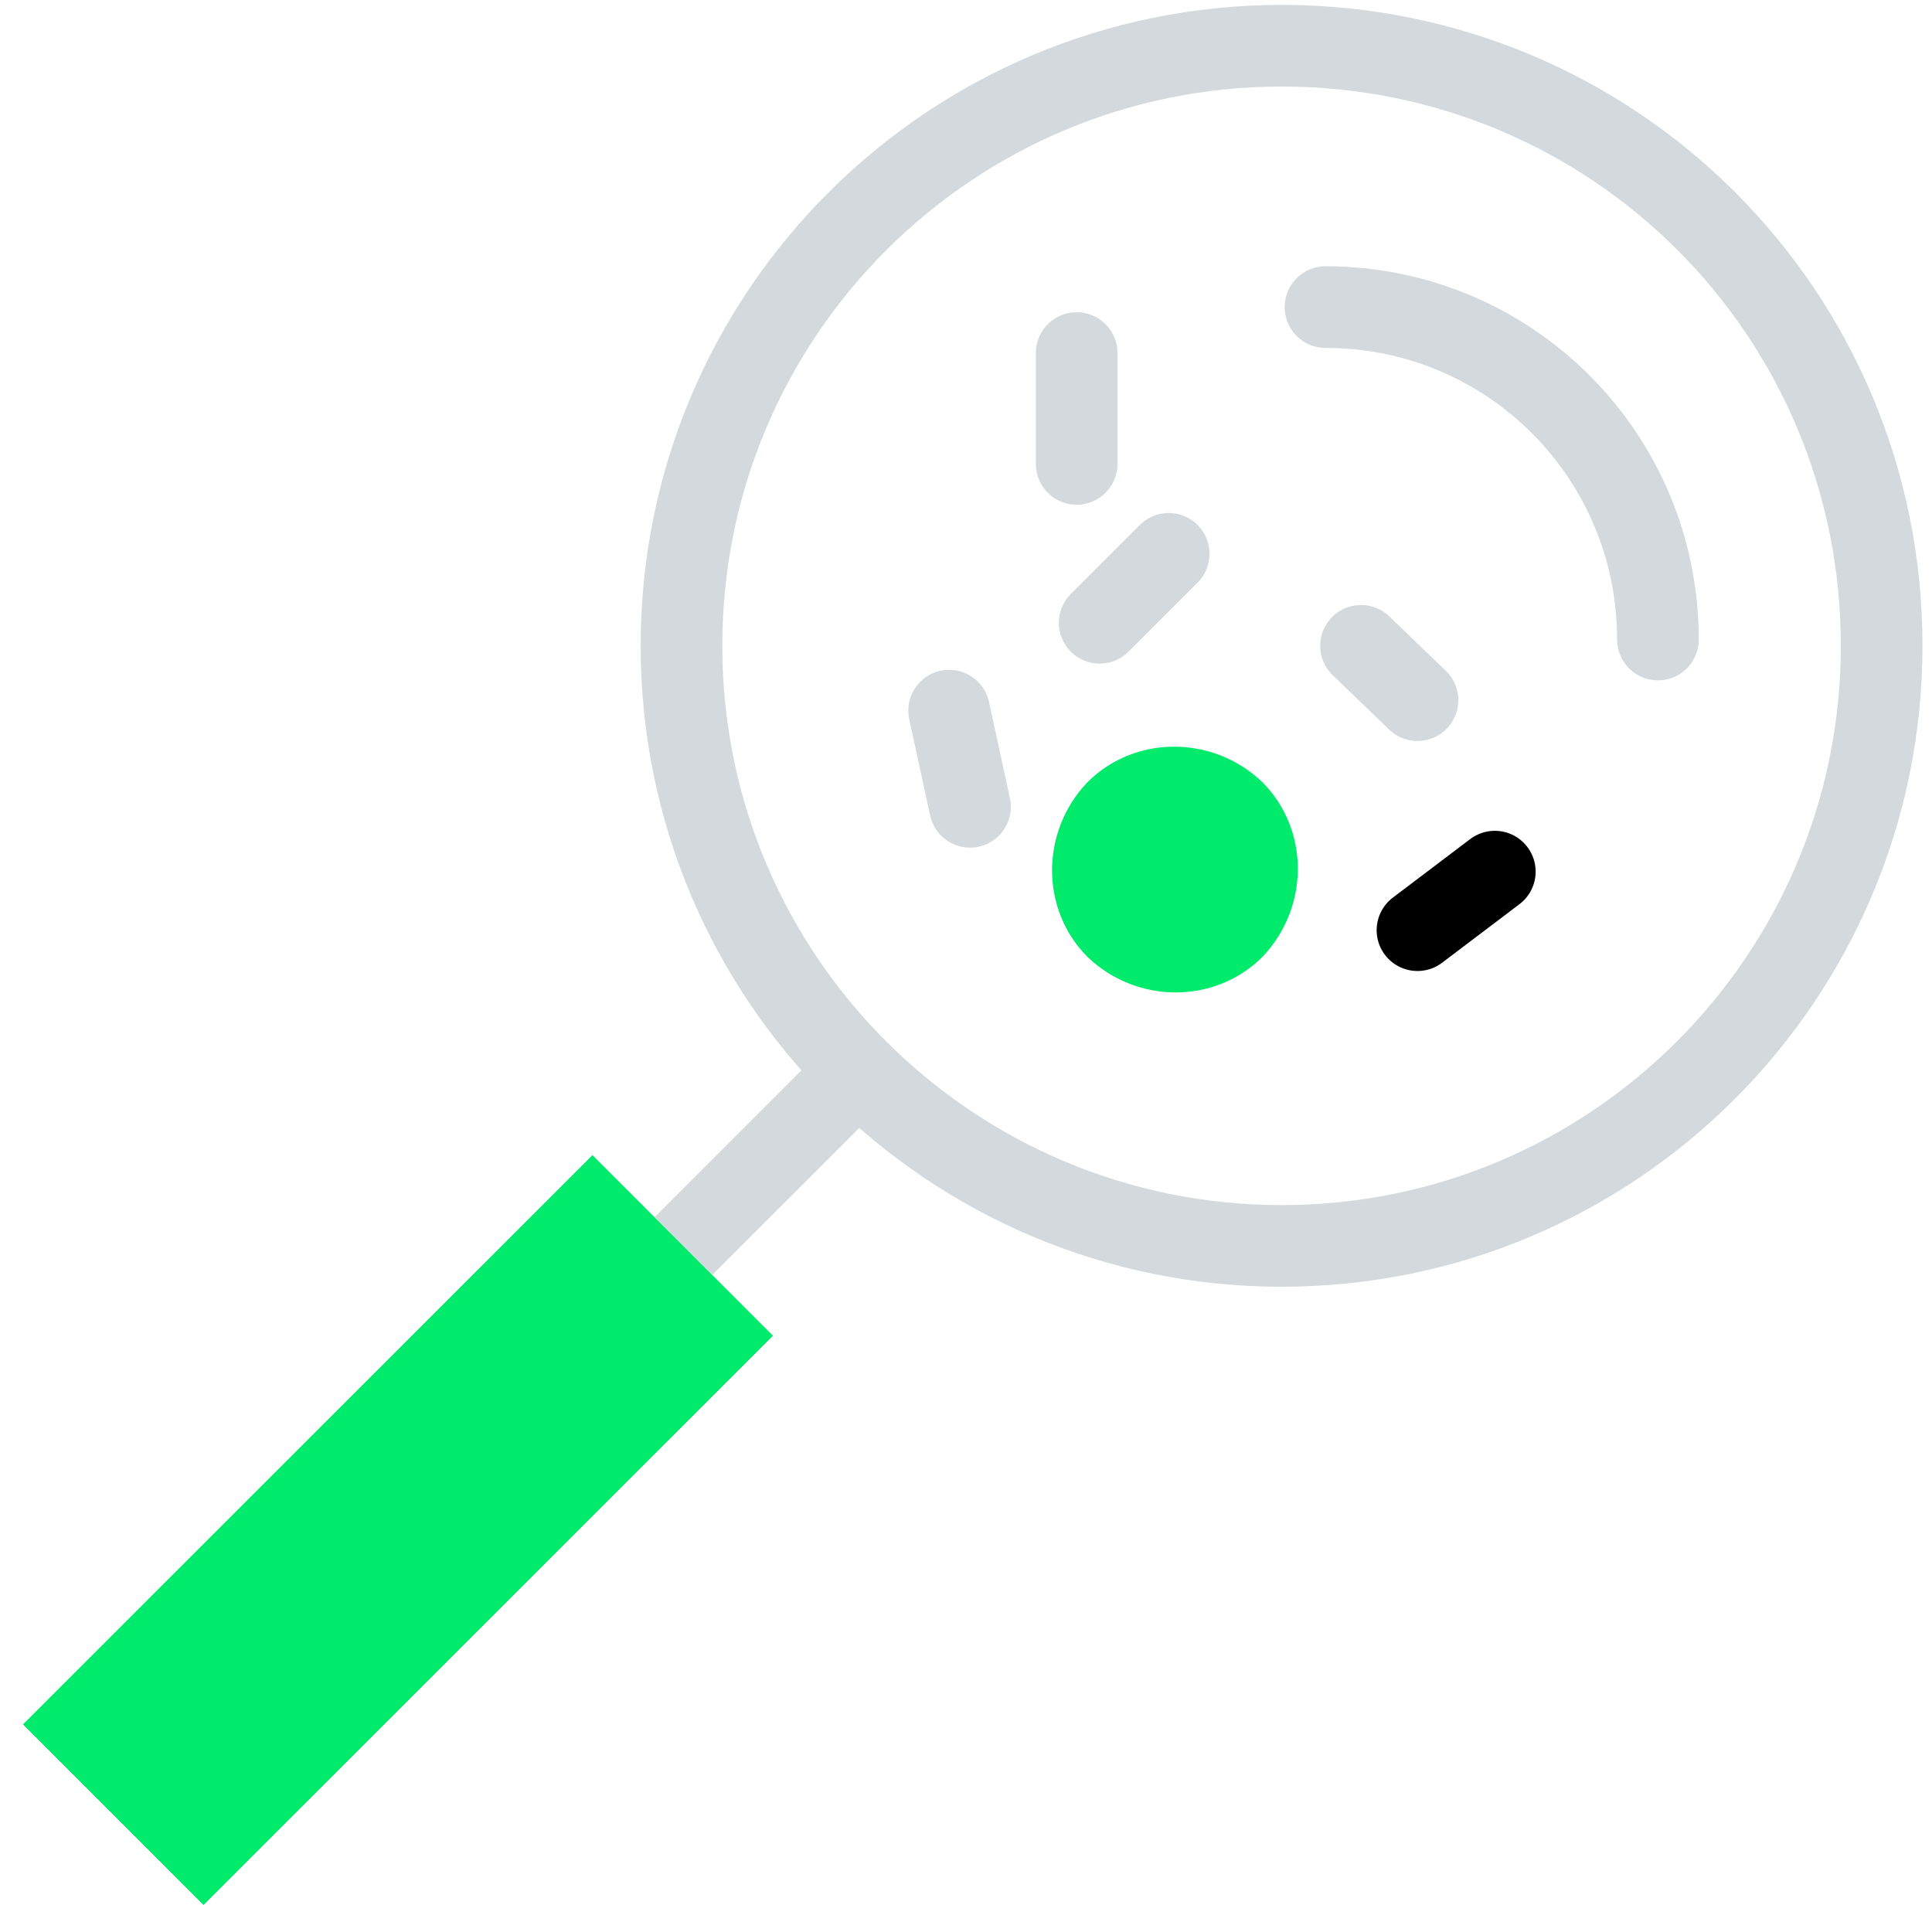
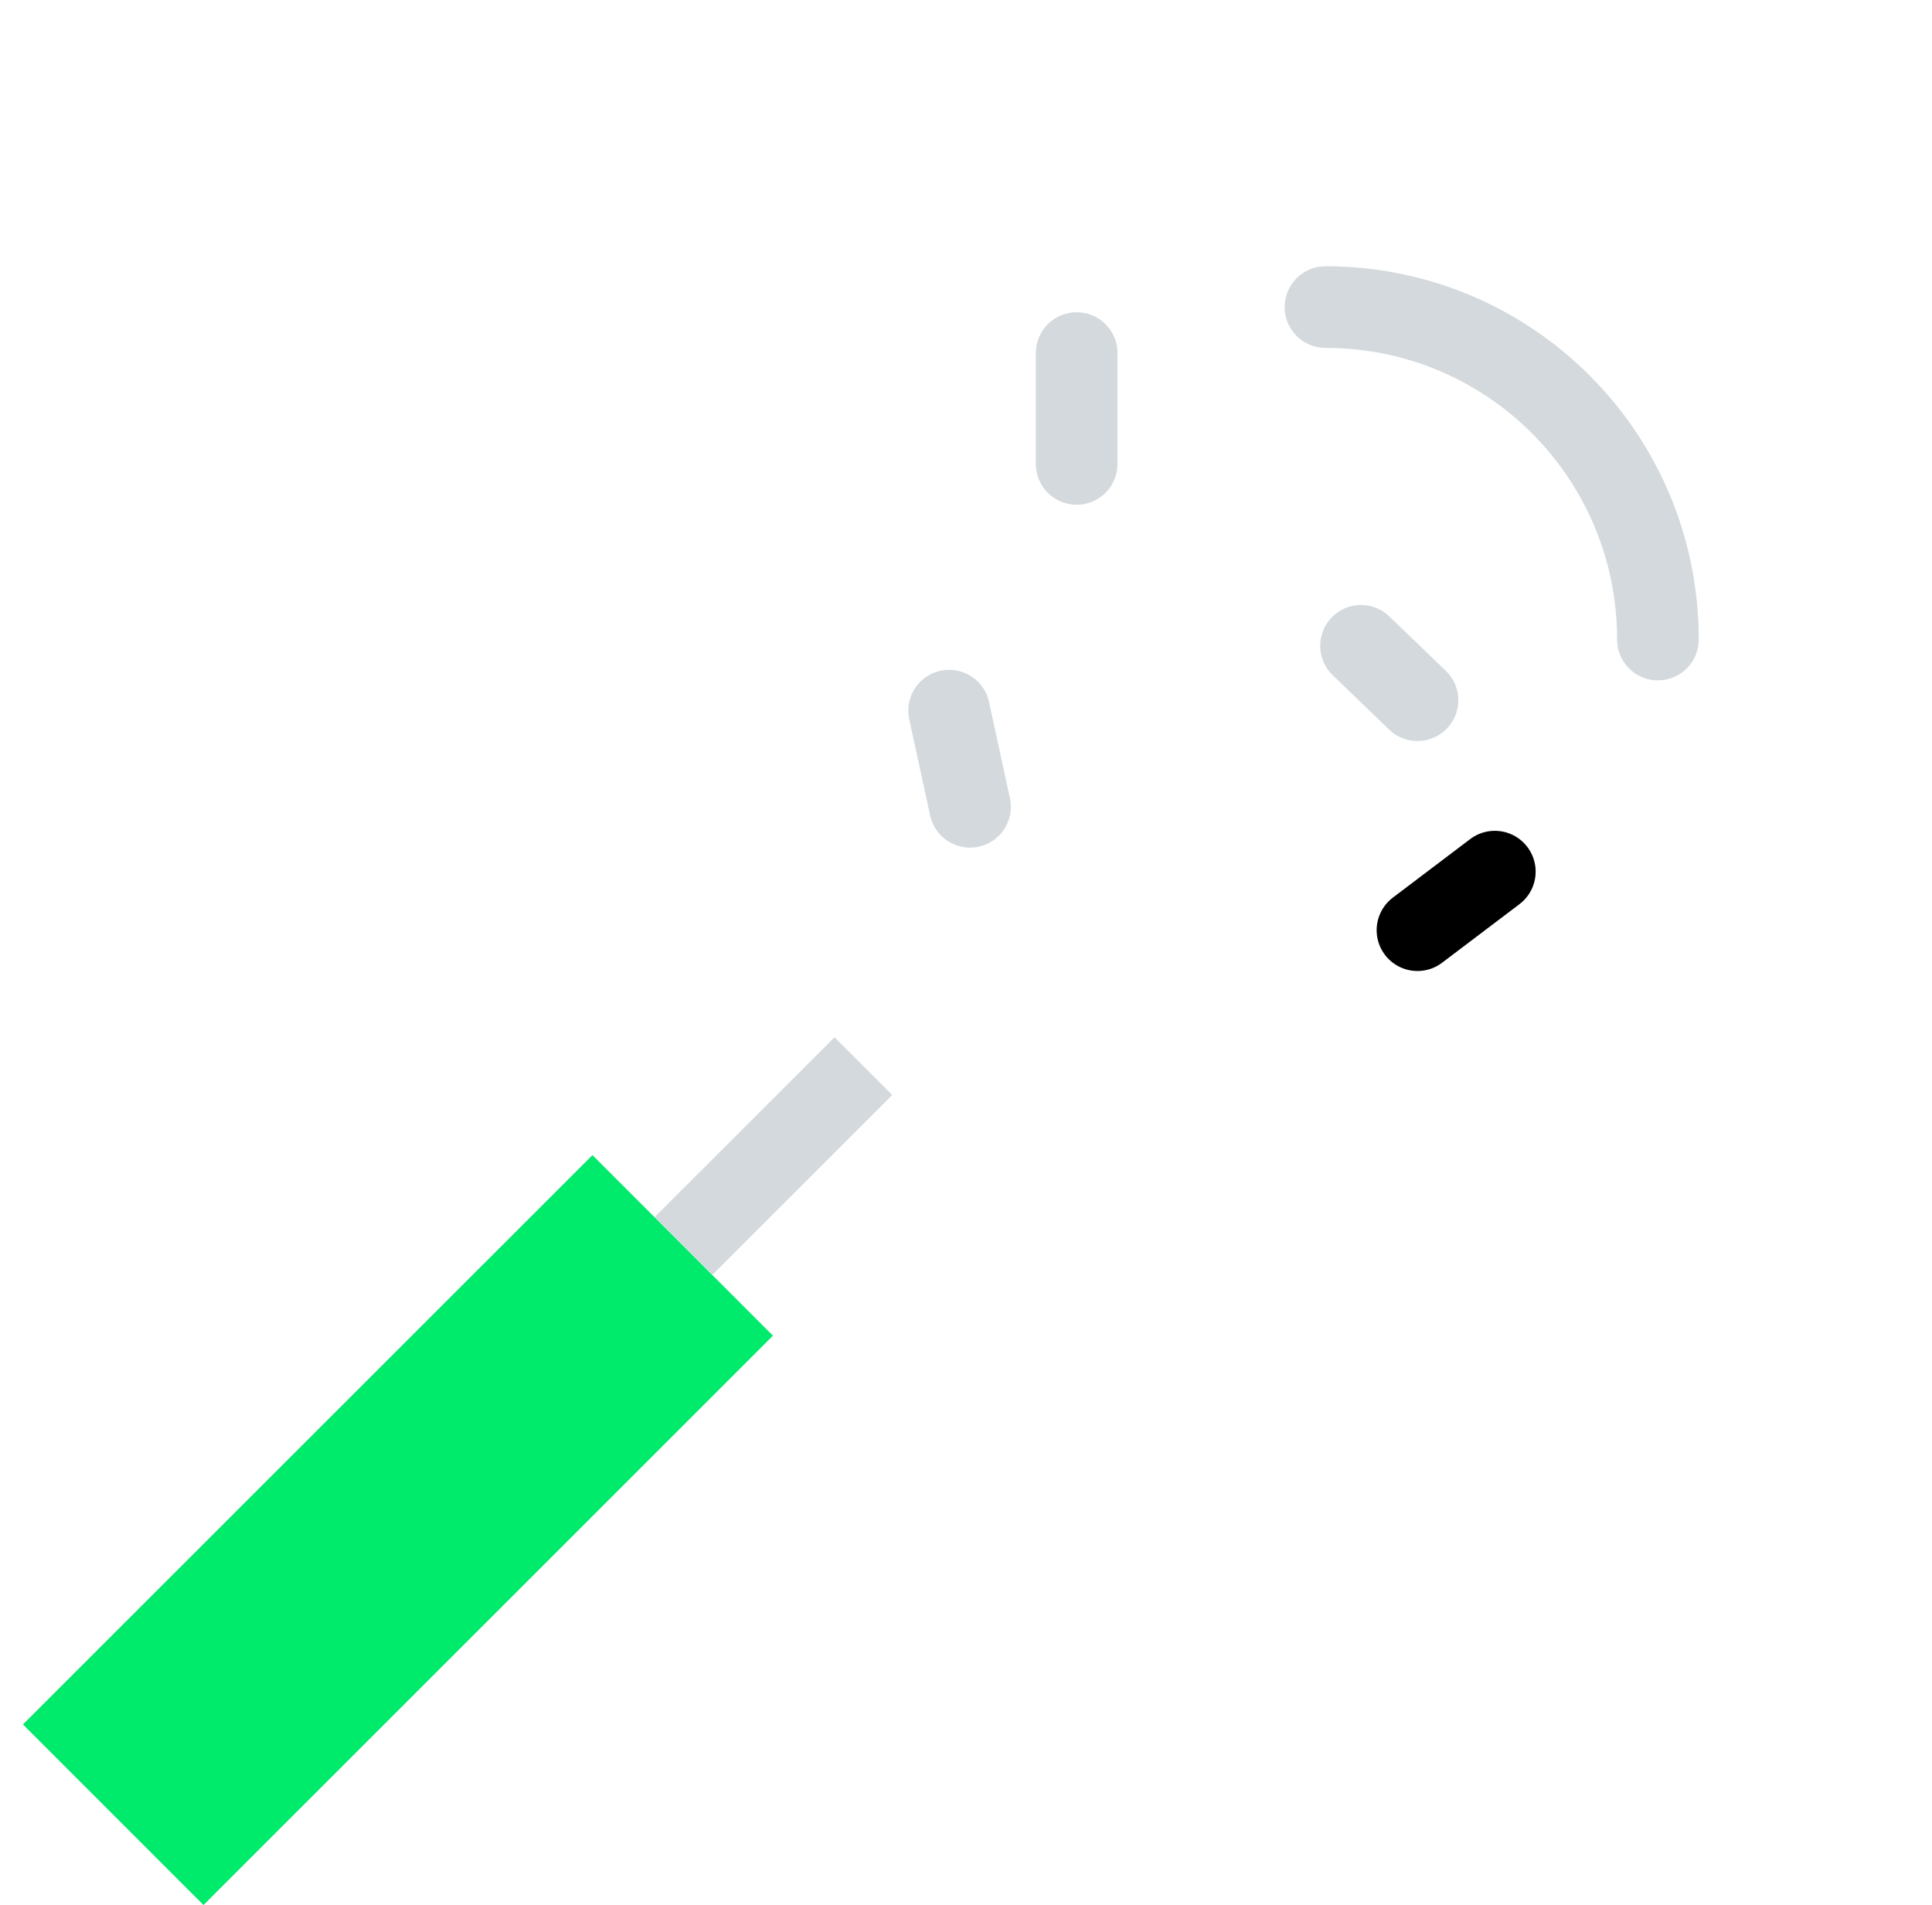
<svg xmlns="http://www.w3.org/2000/svg" width="71" height="70" viewBox="0 0 71 70" fill="none">
  <path d="M21.772 42.455L0.85 63.37L7.478 70L28.399 49.085L21.772 42.455Z" fill="#00EA6C" />
-   <path d="M69.15 23.733C69.15 35.873 59.314 45.786 47.097 45.786C34.956 45.786 25.044 35.95 25.044 23.733C25.044 11.515 34.956 1.68 47.097 1.68C59.314 1.68 69.15 11.515 69.15 23.733Z" stroke="#D3D9DC" stroke-width="3" stroke-linecap="round" stroke-linejoin="round" />
  <path d="M25.12 45.786L31.729 39.178" stroke="#D3D9DC" stroke-width="3" stroke-miterlimit="10" />
  <path d="M21.772 42.455L0.85 63.37L7.478 70L28.399 49.085L21.772 42.455Z" fill="#00EA6C" />
  <path d="M39.567 12.975V17.048" stroke="#D3D9DC" stroke-width="3" stroke-miterlimit="10" stroke-linecap="round" />
-   <path d="M42.948 20.352L40.412 22.887" stroke="#D3D9DC" stroke-width="3" stroke-miterlimit="10" stroke-linecap="round" />
  <path d="M52.091 34.183L54.934 32.031" stroke="black" stroke-width="3" stroke-miterlimit="10" stroke-linecap="round" />
  <path d="M50.017 23.733L52.092 25.731" stroke="#D3D9DC" stroke-width="3" stroke-miterlimit="10" stroke-linecap="round" />
  <path d="M34.88 26.115L35.648 29.649" stroke="#D3D9DC" stroke-width="3" stroke-miterlimit="10" stroke-linecap="round" />
-   <path d="M41.027 34.106C39.874 32.954 39.874 31.033 41.027 29.803C42.179 28.651 44.1 28.651 45.33 29.803C46.482 30.956 46.482 32.877 45.33 34.106C44.177 35.259 42.256 35.259 41.027 34.106Z" fill="#00EA6C" stroke="#00EA6C" stroke-width="3" stroke-miterlimit="10" />
  <path d="M60.928 23.502C60.928 16.74 55.473 11.285 48.711 11.285" stroke="#D3D9DC" stroke-width="3" stroke-linecap="round" stroke-linejoin="round" />
</svg>